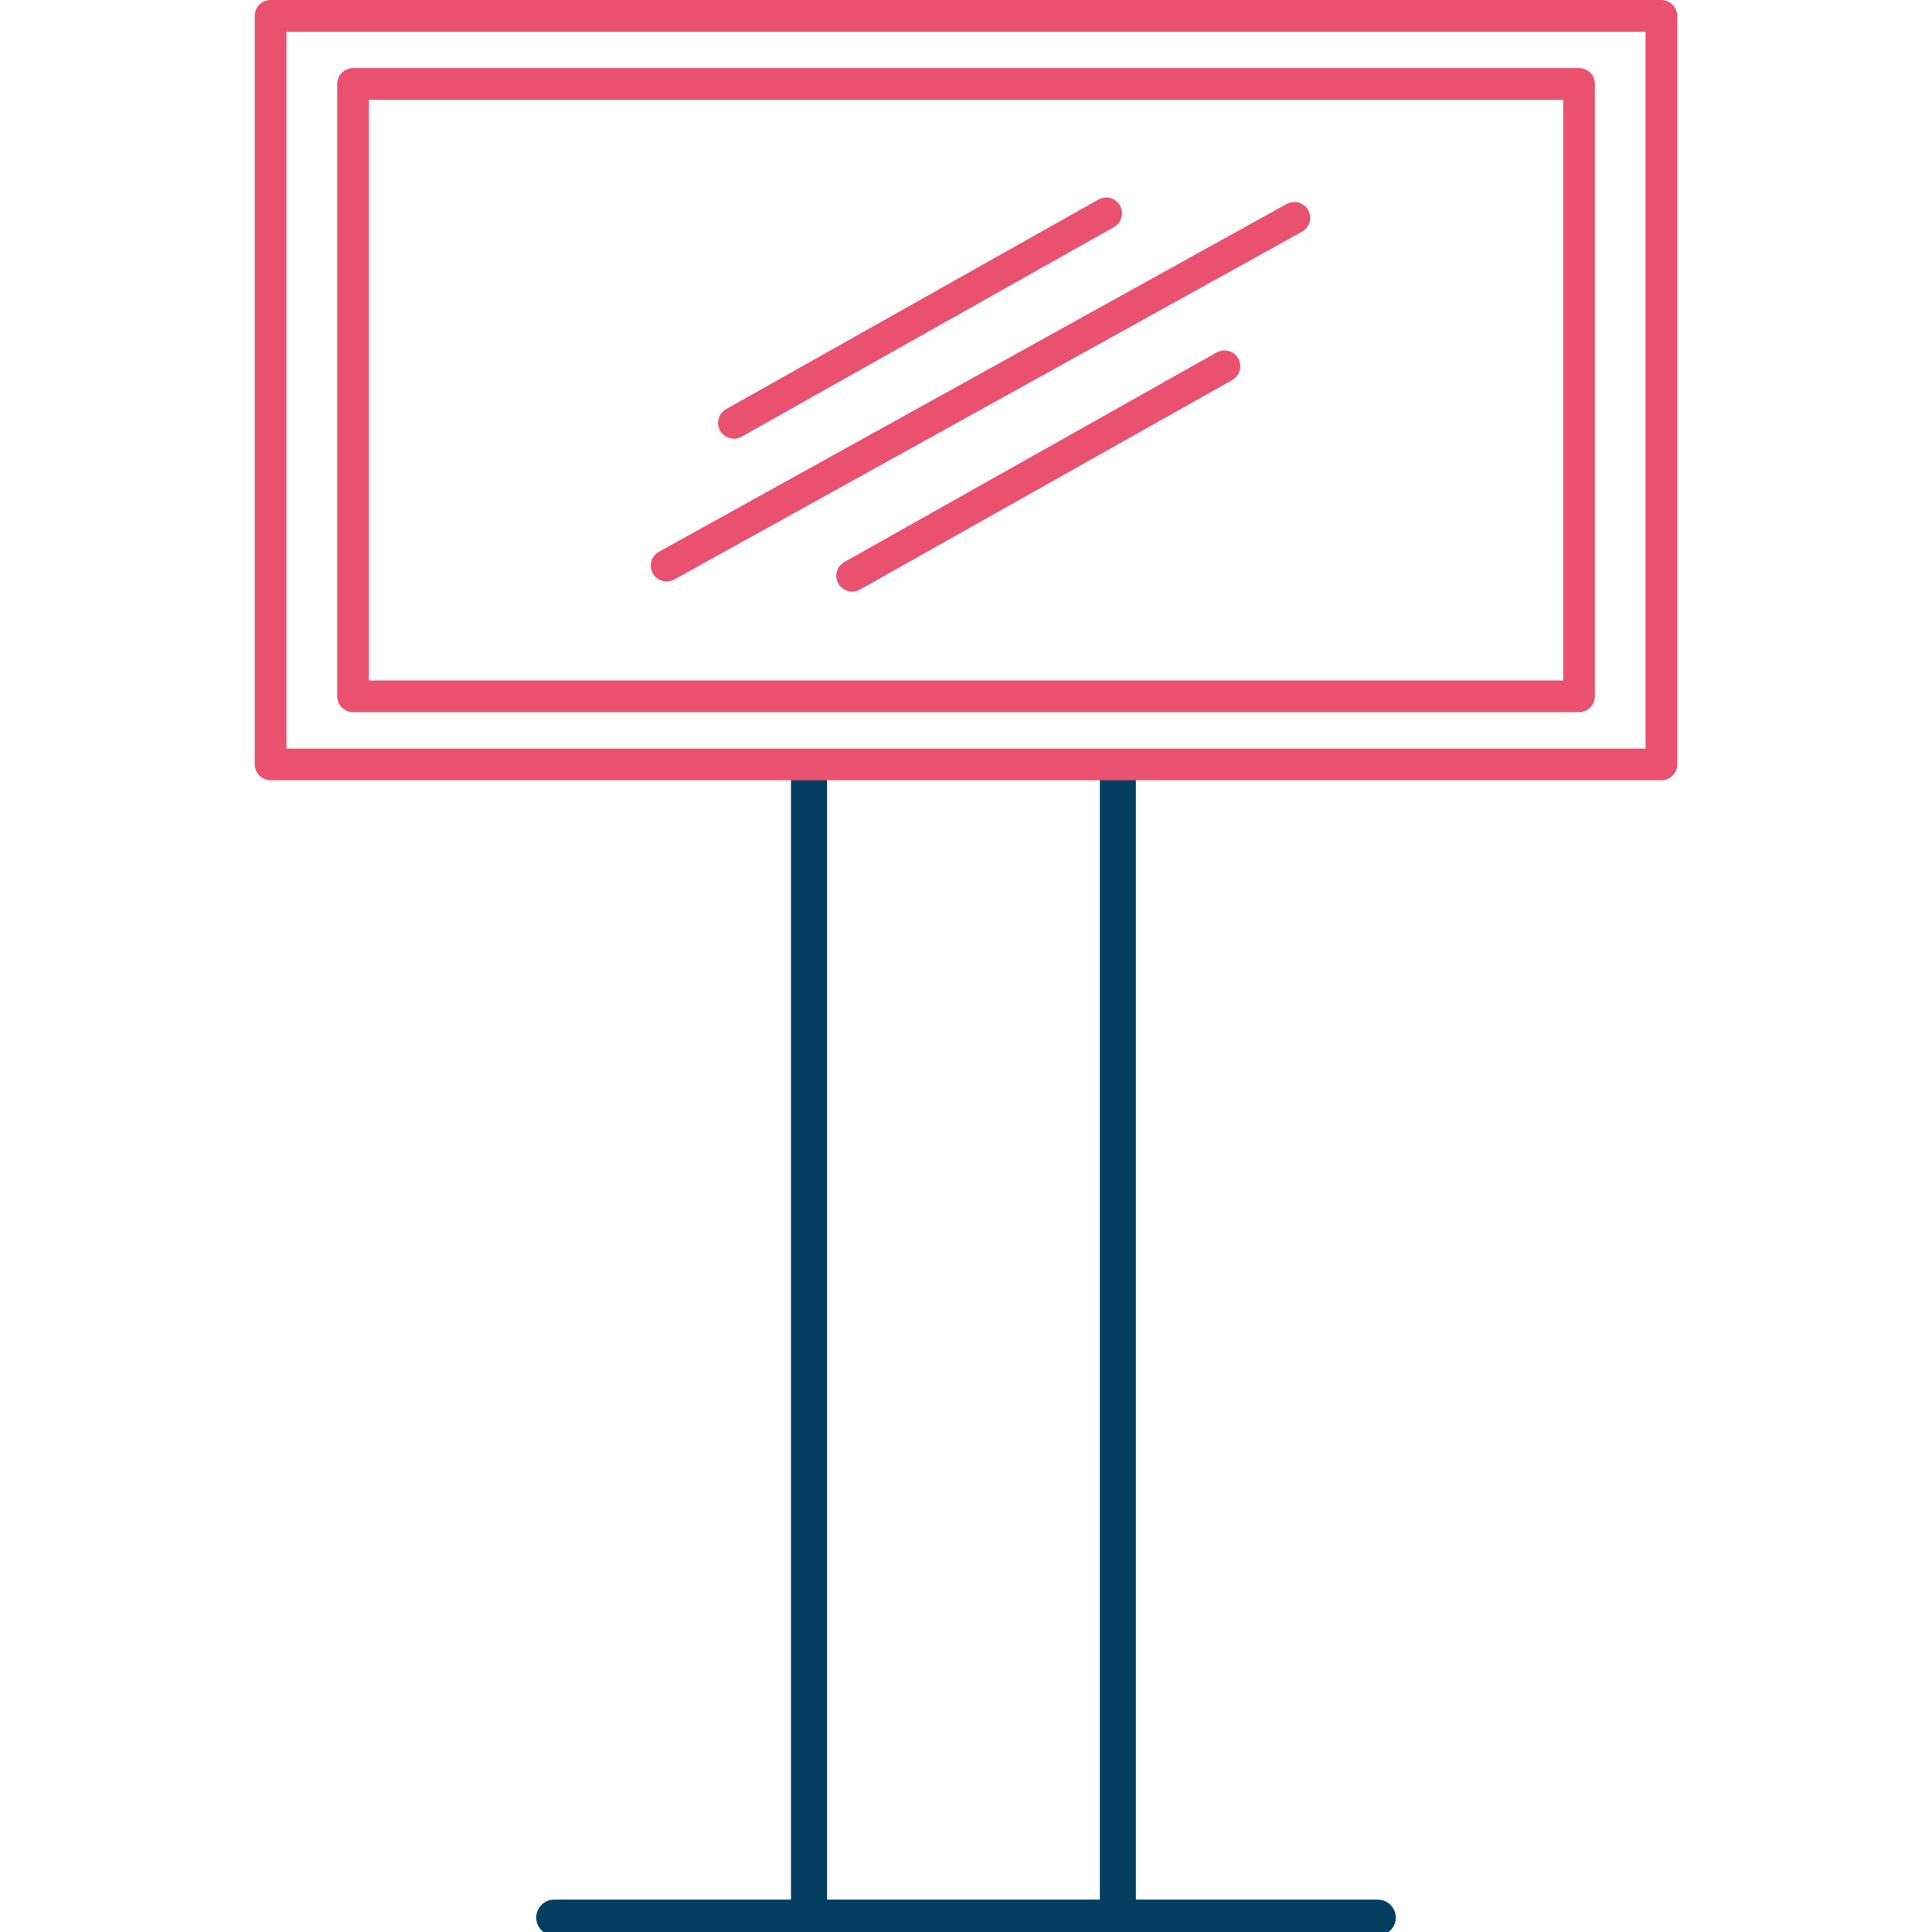
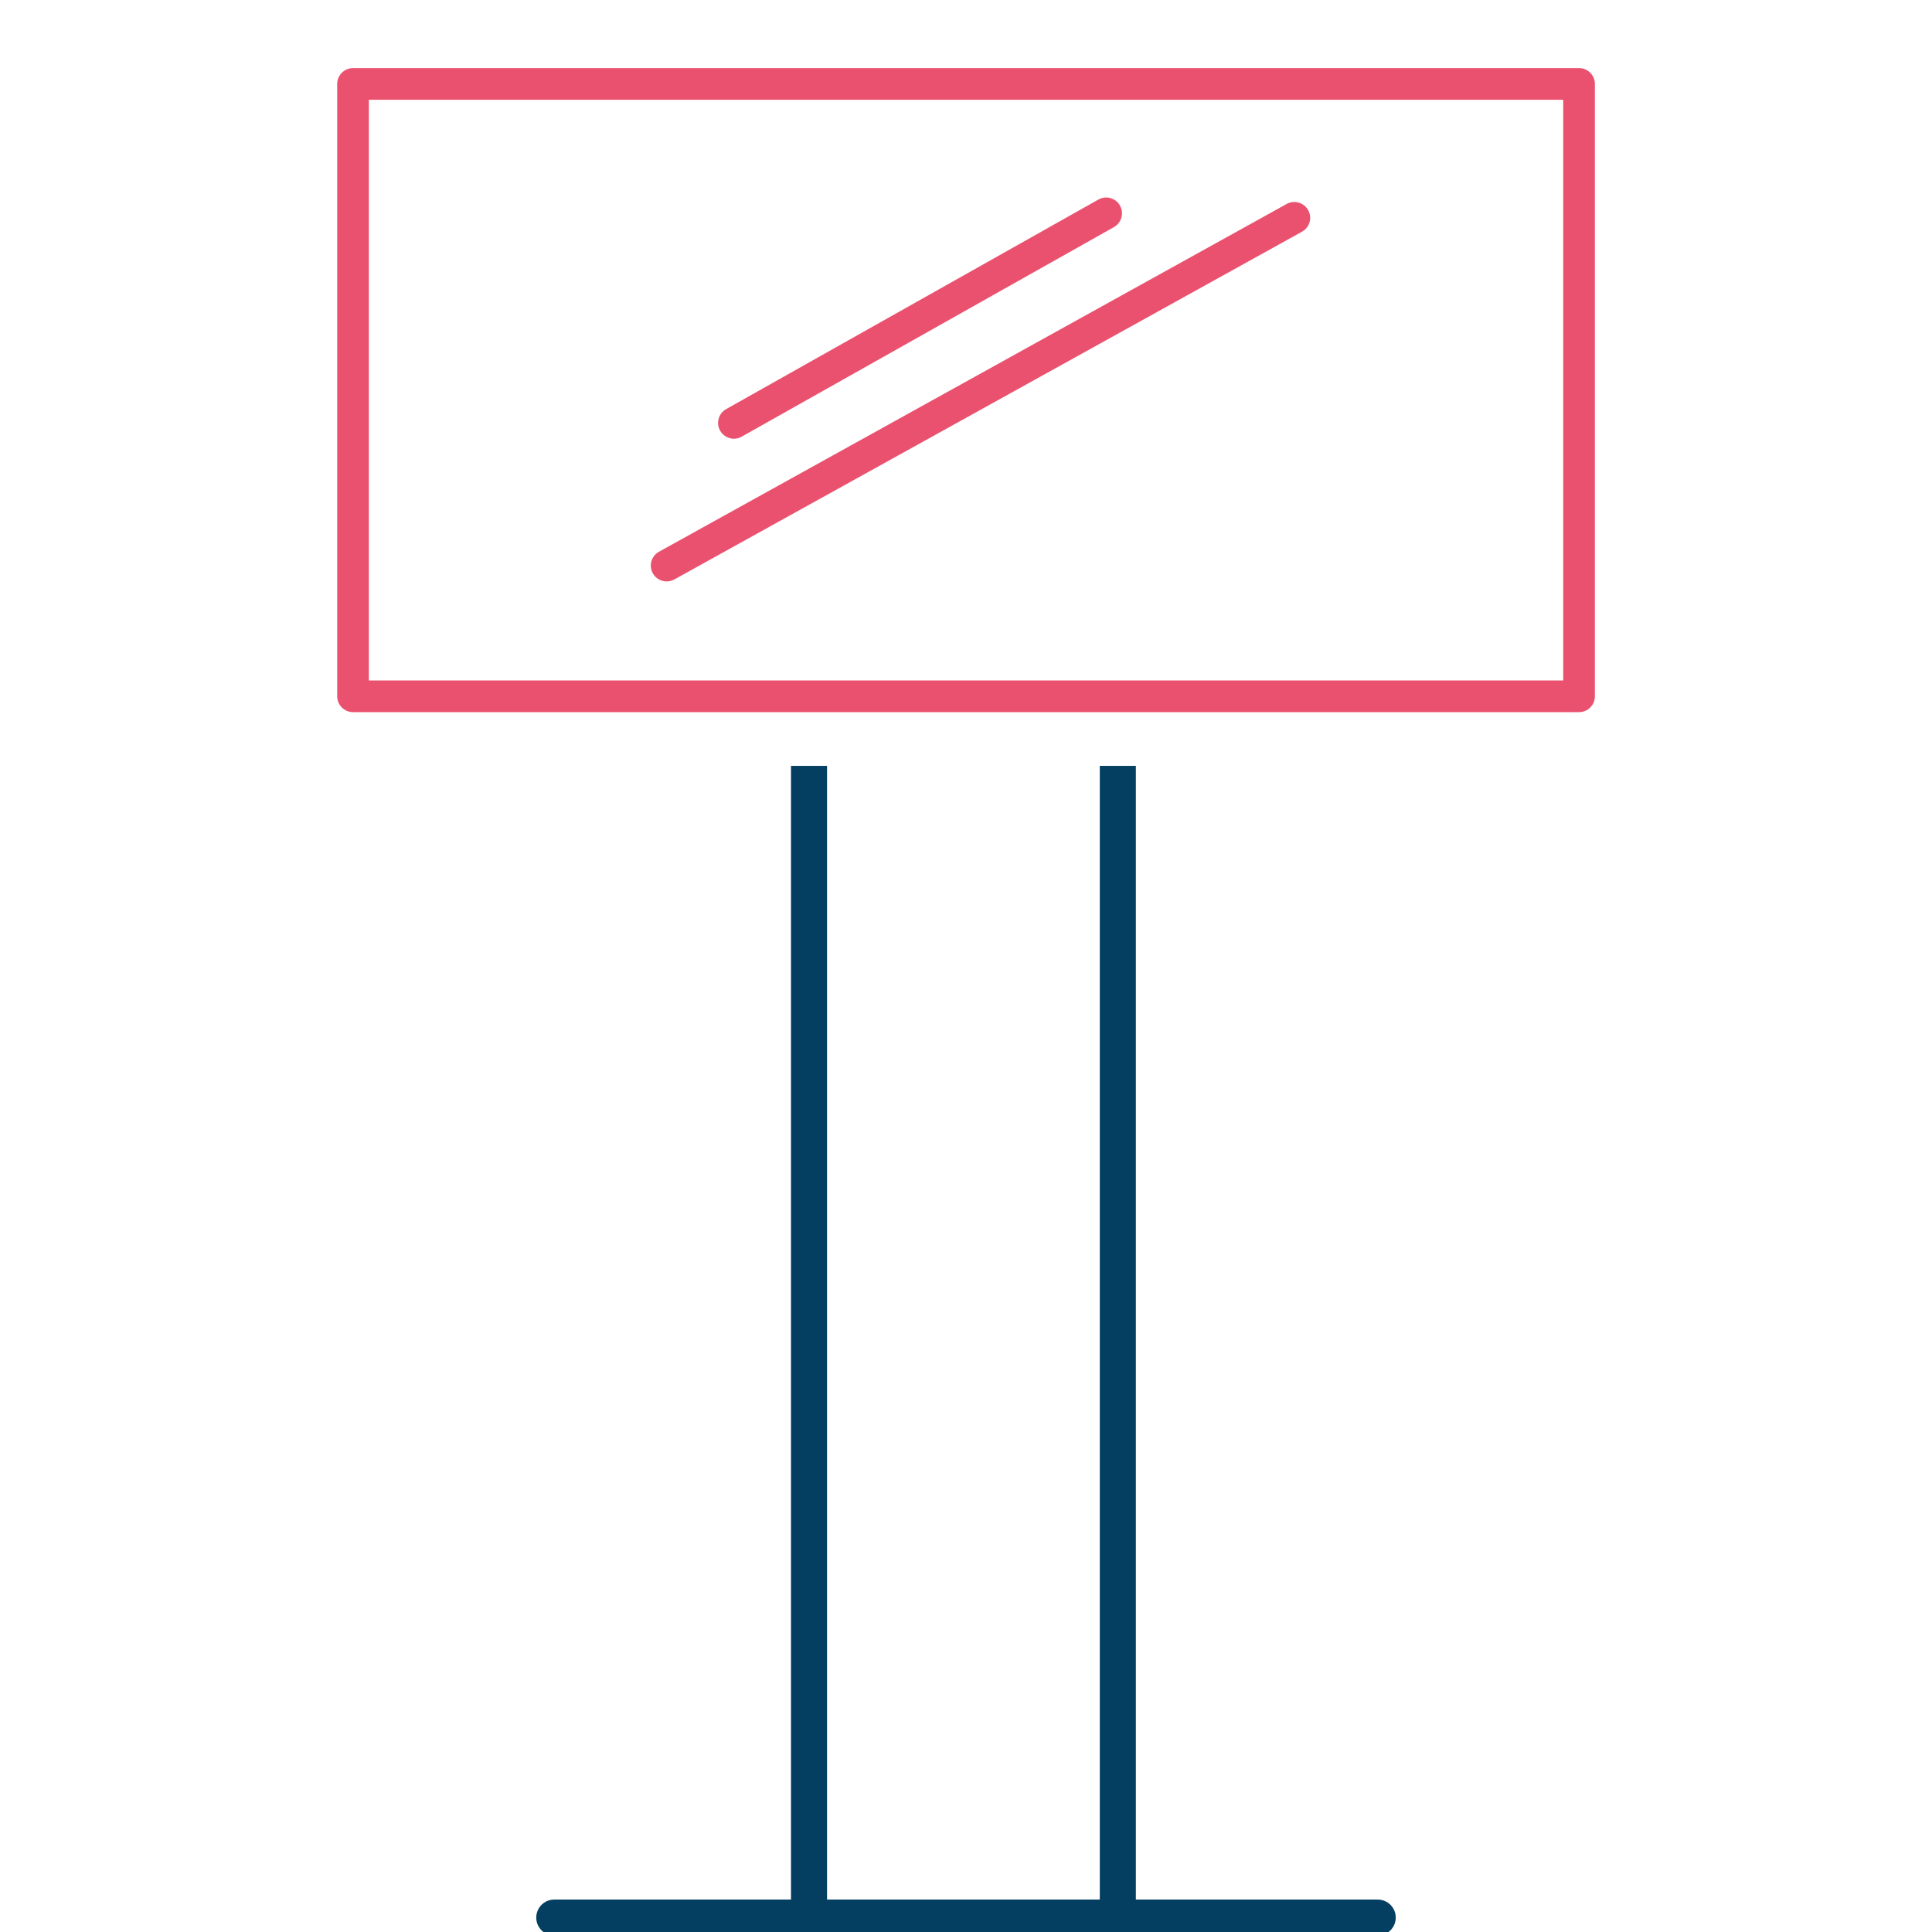
<svg xmlns="http://www.w3.org/2000/svg" width="100%" height="100%" viewBox="0 0 134 134" version="1.1" xml:space="preserve" style="fill-rule:evenodd;clip-rule:evenodd;stroke-linecap:square;">
  <path d="M77.53,134l0,-79.631" style="fill:none;fill-rule:nonzero;stroke:#043f62;stroke-width:2.5px;" />
  <path d="M56.112,134l0,-79.631" style="fill:none;fill-rule:nonzero;stroke:#043f62;stroke-width:2.5px;" />
-   <path d="M115.232,0l-96.464,0c-0.604,0 -1.098,0.494 -1.098,1.098l-0,51.92c-0,0.604 0.494,1.098 1.098,1.098l96.464,0c0.604,0 1.098,-0.494 1.098,-1.098l0,-51.92c0,-0.604 -0.494,-1.098 -1.098,-1.098Zm-1.099,51.92l-94.266,-0.001l-0,-49.722l94.266,-0l0,49.722Z" style="fill:#ea516f;fill-rule:nonzero;" />
  <path d="M24.485,49.393l85.035,0c0.605,0 1.099,-0.494 1.099,-1.098l-0,-42.474c-0,-0.604 -0.495,-1.098 -1.099,-1.098l-85.035,-0c-0.604,-0 -1.098,0.494 -1.098,1.098l-0,42.474c-0,0.604 0.494,1.098 1.098,1.098Zm1.099,-42.473l82.838,-0l-0,40.277l-82.838,-0.001l-0,-40.276Z" style="fill:#ea516f;fill-rule:nonzero;" />
  <path d="M89.239,14.147l-43.533,24.12c-0.533,0.296 -0.725,0.961 -0.429,1.494c0.198,0.362 0.577,0.565 0.961,0.565c0.181,0 0.363,-0.044 0.533,-0.137l43.534,-24.12c0.532,-0.297 0.724,-0.961 0.428,-1.494c-0.297,-0.527 -0.961,-0.725 -1.494,-0.428Z" style="fill:#ea516f;fill-rule:nonzero;" />
-   <path d="M84.384,24.444l-25.822,14.537c-0.527,0.297 -0.714,0.966 -0.418,1.494c0.204,0.357 0.577,0.56 0.962,0.56c0.181,-0 0.367,-0.044 0.538,-0.143l25.822,-14.537c0.527,-0.296 0.714,-0.966 0.418,-1.494c-0.297,-0.527 -0.967,-0.713 -1.494,-0.417l-0.006,0Z" style="fill:#ea516f;fill-rule:nonzero;" />
  <path d="M50.901,30.43c0.181,0 0.368,-0.044 0.538,-0.143l25.822,-14.536c0.528,-0.297 0.714,-0.967 0.418,-1.494c-0.297,-0.527 -0.967,-0.714 -1.494,-0.418l-25.822,14.537c-0.528,0.297 -0.714,0.967 -0.418,1.494c0.203,0.357 0.577,0.56 0.961,0.56l-0.005,0Z" style="fill:#ea516f;fill-rule:nonzero;" />
  <path d="M38.443,133l57.114,0" style="fill:none;fill-rule:nonzero;stroke:#043f62;stroke-width:2.5px;stroke-linecap:round;" />
</svg>